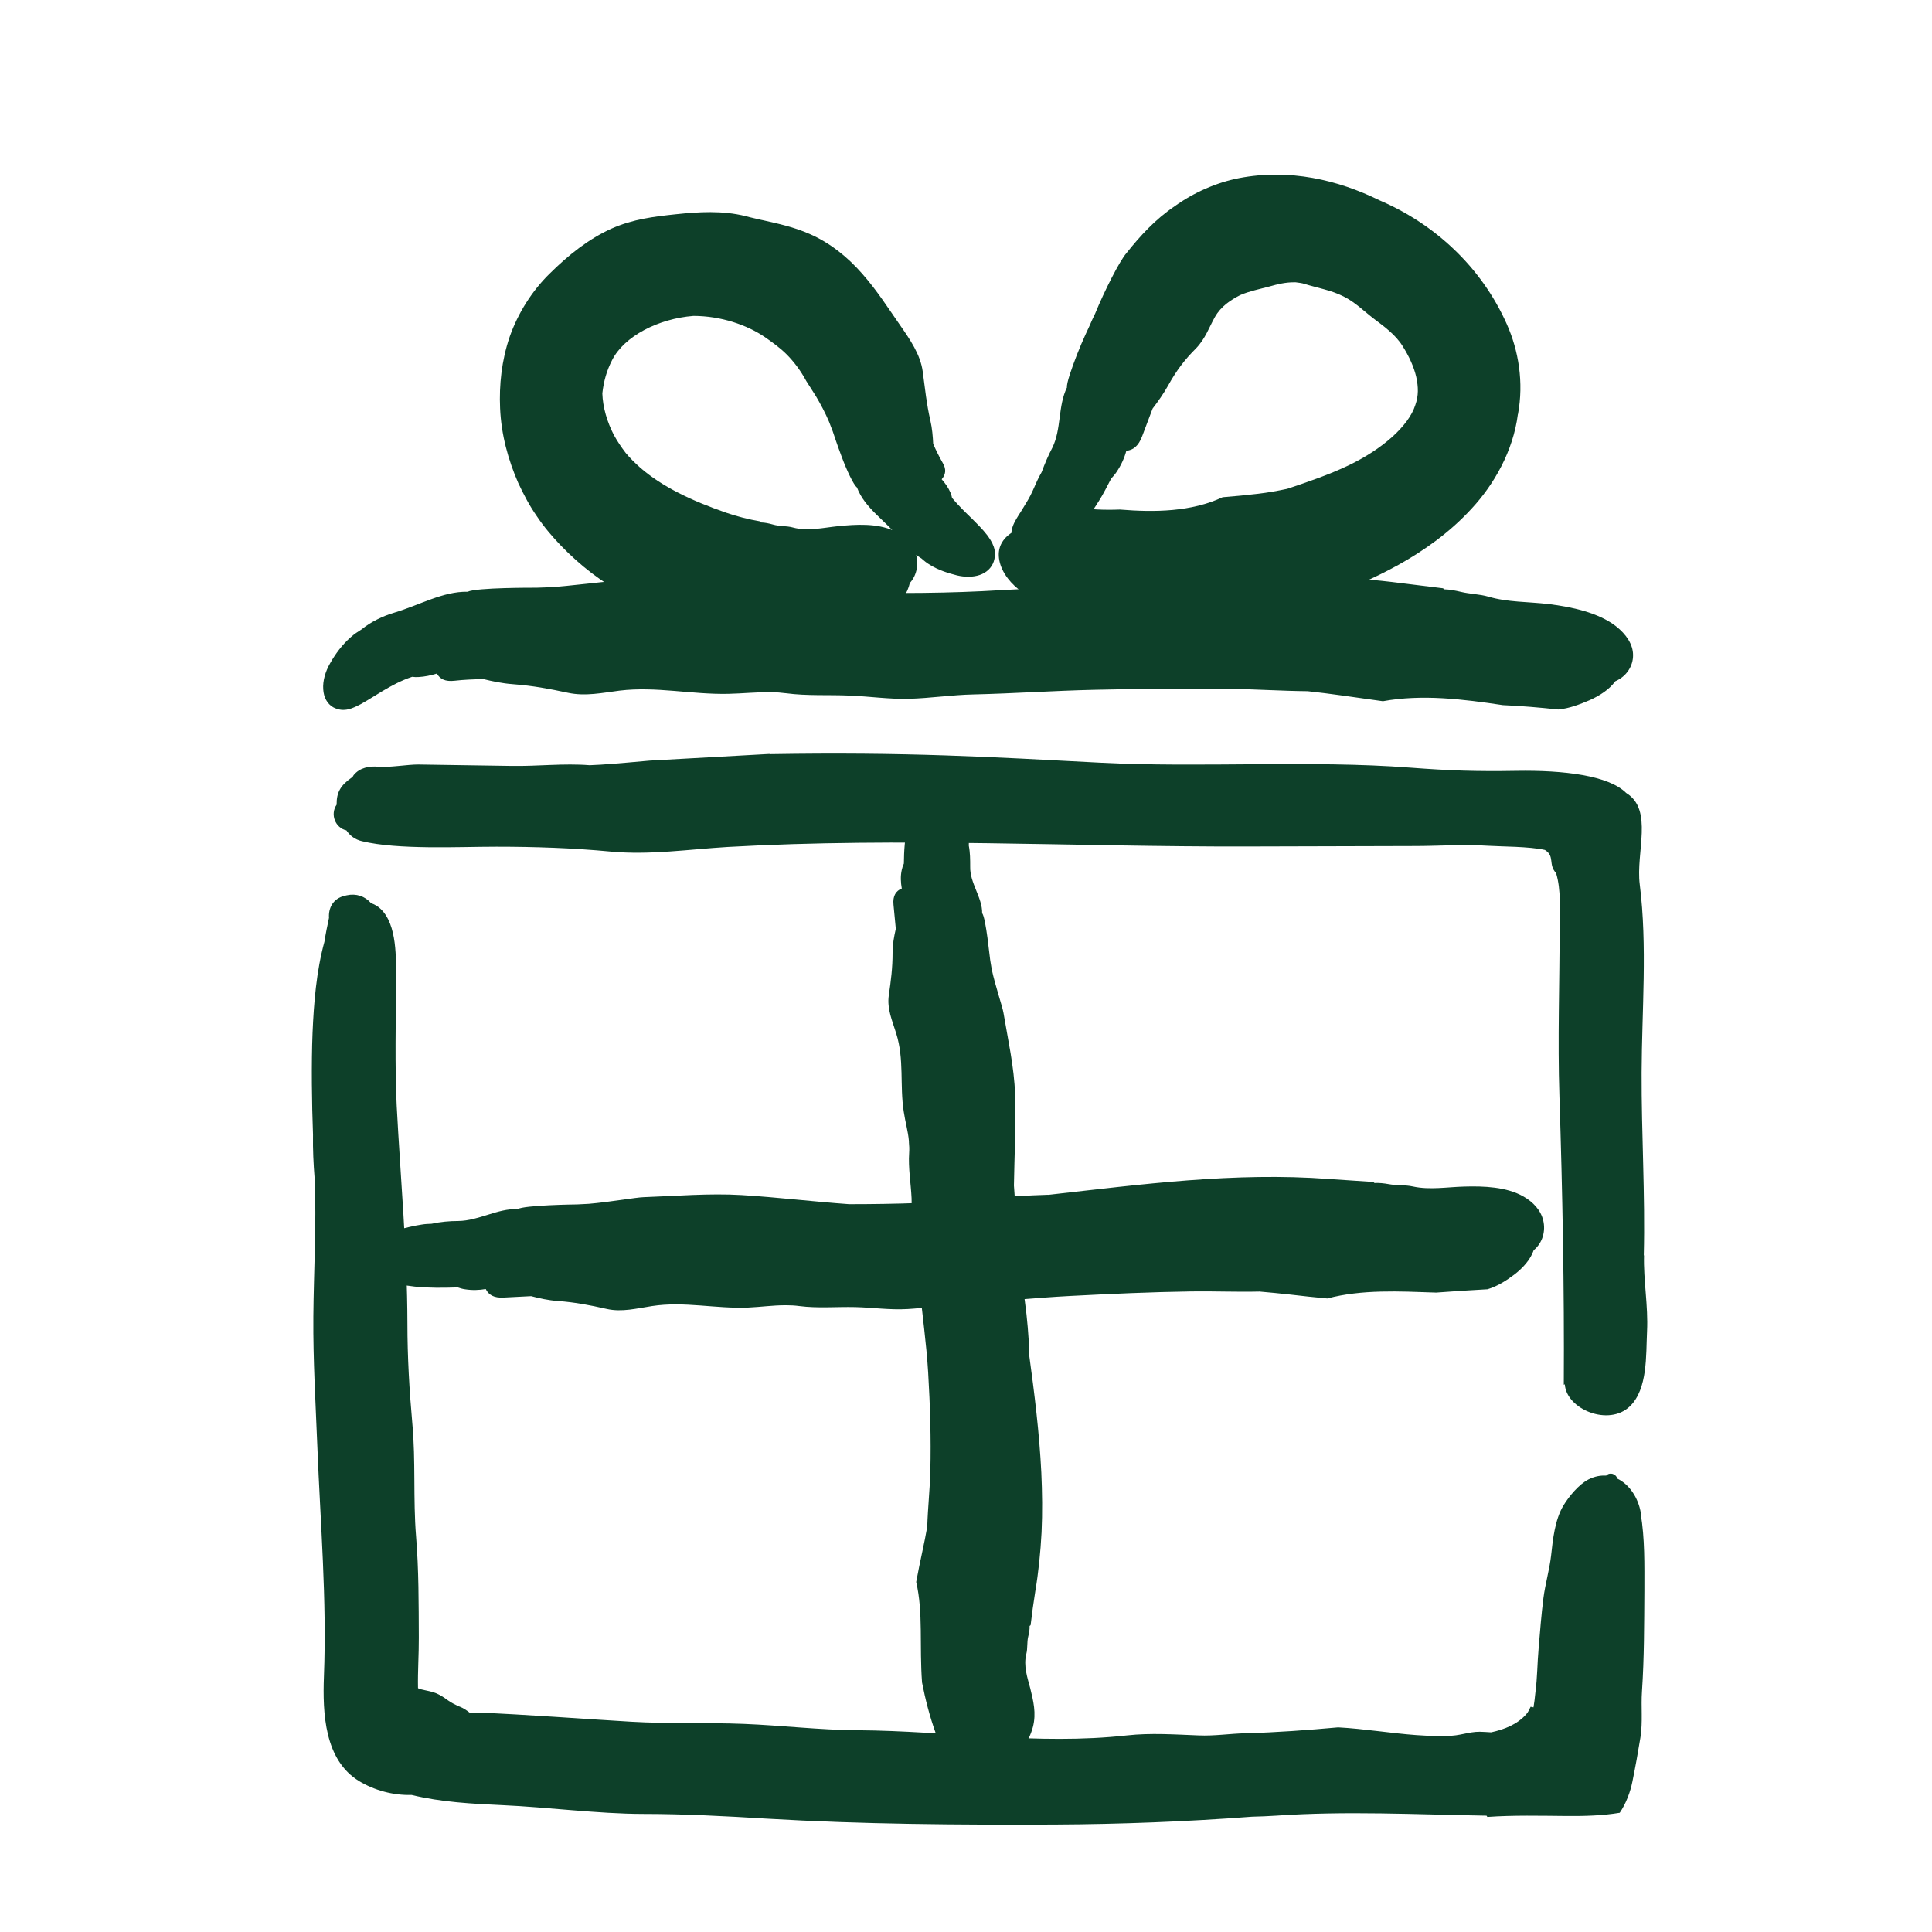
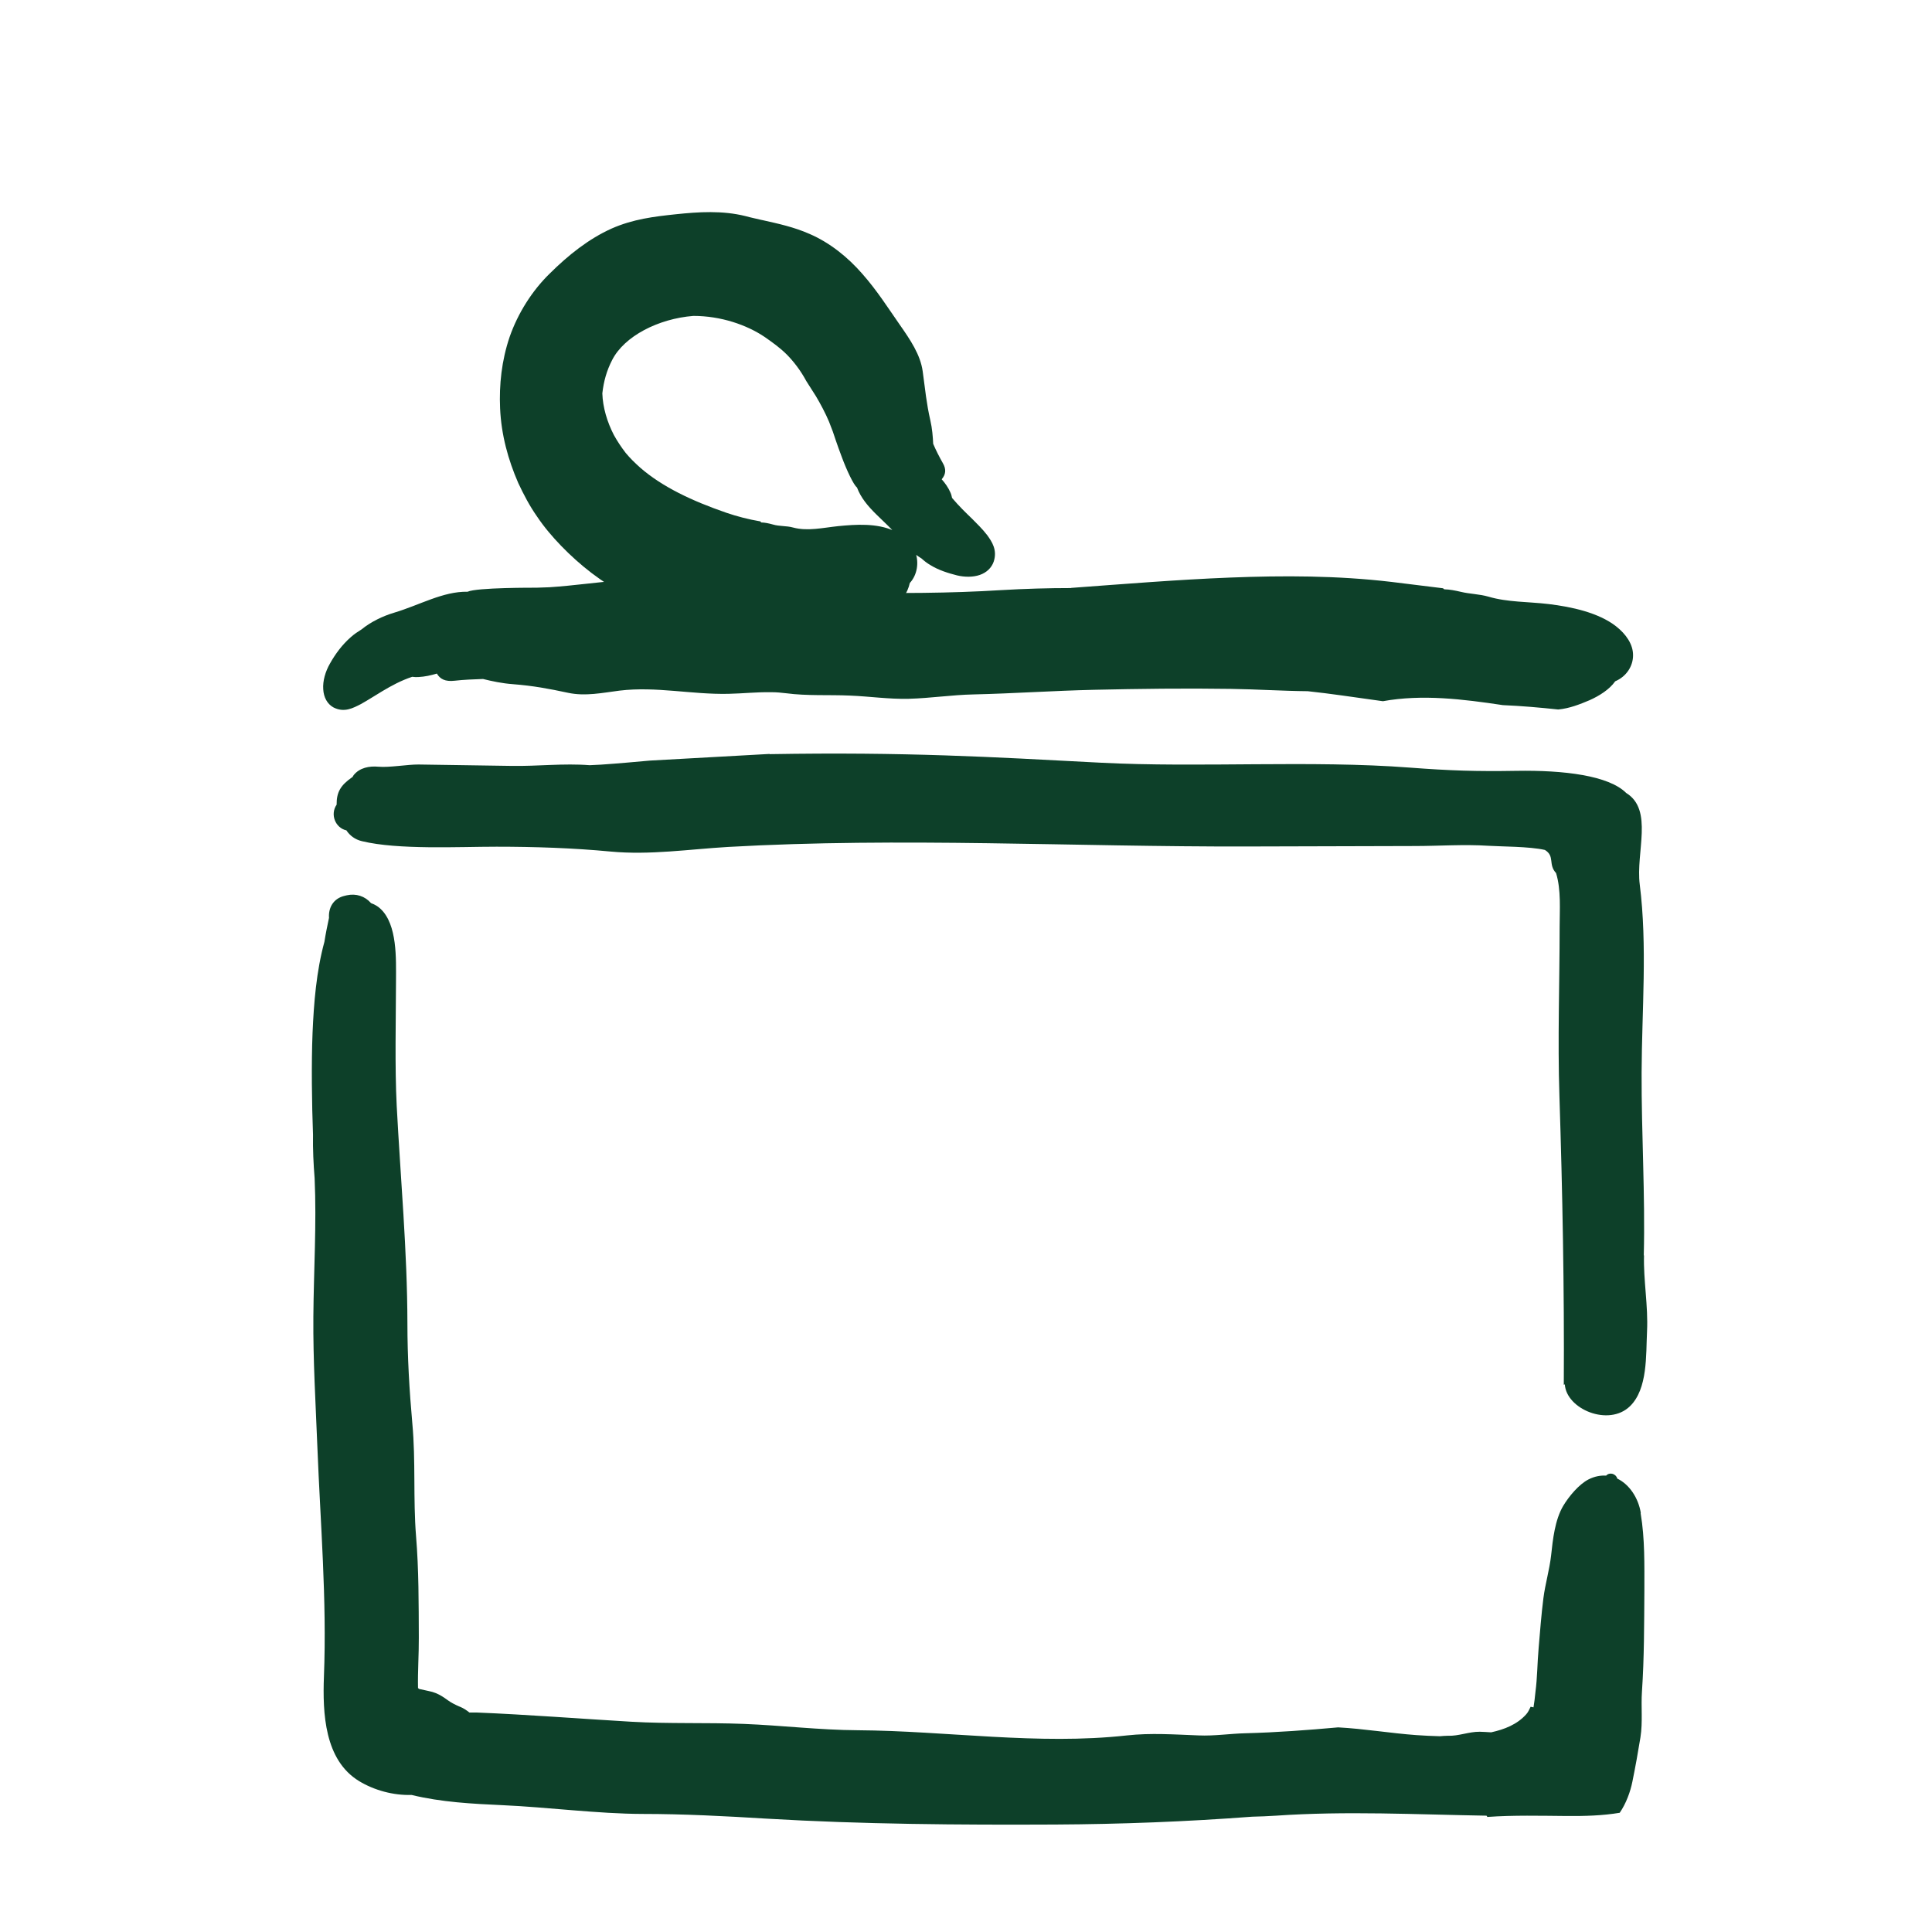
<svg xmlns="http://www.w3.org/2000/svg" width="72" height="72" viewBox="0 0 72 72" fill="none">
  <path d="M61.38 49.62C61.337 50.504 61.41 51.757 60.745 52.405C59.955 53.177 58.372 52.516 58.316 51.59C58.303 51.598 58.291 51.602 58.278 51.607C58.299 48.029 58.23 44.425 58.115 40.843C58.046 38.745 58.123 36.634 58.123 34.536C58.123 33.91 58.183 33.167 57.99 32.537C57.686 32.211 57.956 31.91 57.574 31.675C56.995 31.542 55.918 31.55 55.472 31.52C54.562 31.46 53.623 31.529 52.713 31.529C50.633 31.537 48.556 31.542 46.475 31.546C40.019 31.563 33.579 31.198 27.131 31.563C25.677 31.649 24.222 31.872 22.759 31.735C21.357 31.602 19.919 31.554 18.504 31.554C17.088 31.554 14.836 31.675 13.493 31.349C13.227 31.288 13.034 31.134 12.909 30.945C12.506 30.859 12.291 30.358 12.545 29.988C12.54 29.521 12.695 29.264 13.12 28.968C13.124 28.959 13.132 28.959 13.137 28.959C13.154 28.938 13.158 28.912 13.18 28.886C13.407 28.607 13.763 28.543 14.102 28.573C14.497 28.611 15.196 28.487 15.599 28.491C16.633 28.504 18.023 28.526 19.061 28.543C20.035 28.56 21.005 28.44 21.974 28.517C22.112 28.508 22.253 28.504 22.395 28.496C23.163 28.444 23.656 28.393 24.218 28.345L28.68 28.097V28.105C33.777 28.019 36.896 28.208 41.005 28.423C44.699 28.616 48.861 28.324 52.546 28.607C54.03 28.719 55.017 28.753 56.51 28.727C58.286 28.697 59.955 28.903 60.603 29.551C61.628 30.182 60.955 31.76 61.109 32.966C61.397 35.248 61.186 37.676 61.178 39.972C61.169 42.237 61.315 44.511 61.259 46.793L61.268 46.776C61.242 47.724 61.427 48.659 61.38 49.62Z" fill="#0D4029" />
  <path d="M61.148 56.382C61.057 55.828 60.727 55.322 60.272 55.103C60.217 54.914 59.981 54.854 59.856 54.992C59.65 54.979 59.431 55.017 59.2 55.133C58.84 55.318 58.466 55.768 58.256 56.12C57.947 56.643 57.87 57.368 57.806 57.96C57.745 58.505 57.587 59.02 57.518 59.561C57.441 60.17 57.394 60.783 57.342 61.397C57.286 62.04 57.295 62.491 57.222 63.053C57.188 63.344 57.188 63.4 57.149 63.628C57.115 63.619 57.076 63.615 57.042 63.606C56.995 63.701 56.956 63.799 56.879 63.885C56.54 64.267 56.064 64.451 55.57 64.559C55.429 64.55 55.291 64.541 55.146 64.537C54.738 64.533 54.356 64.704 53.957 64.687C53.854 64.687 53.76 64.696 53.661 64.704C53.365 64.696 53.069 64.683 52.778 64.662C51.825 64.593 50.843 64.426 49.869 64.374C48.728 64.477 47.574 64.563 46.432 64.593C45.836 64.606 45.265 64.7 44.669 64.674C43.777 64.64 42.884 64.576 41.996 64.674C38.689 65.043 35.282 64.503 31.962 64.481C30.542 64.473 29.134 64.301 27.723 64.245C26.329 64.19 24.922 64.245 23.527 64.164C21.7 64.057 19.602 63.894 17.774 63.821H17.495C17.384 63.735 17.281 63.662 17.143 63.606C17.131 63.602 17.122 63.598 17.109 63.593C16.955 63.525 16.809 63.452 16.676 63.353C16.736 63.4 16.796 63.447 16.86 63.495C16.59 63.284 16.341 63.091 15.989 63.023C15.865 62.997 15.741 62.971 15.616 62.941C15.603 62.928 15.59 62.92 15.578 62.907C15.565 62.285 15.612 61.646 15.608 61.028C15.603 59.775 15.608 58.492 15.505 57.248C15.393 55.854 15.496 54.447 15.367 53.057C15.256 51.813 15.183 50.573 15.183 49.32C15.179 46.621 14.925 43.906 14.784 41.207C14.711 39.774 14.754 37.972 14.758 36.535C14.758 35.746 14.814 34.459 14.179 33.867C14.08 33.773 13.956 33.704 13.827 33.657C13.604 33.399 13.27 33.288 12.926 33.365C12.9 33.369 12.879 33.373 12.853 33.382C12.411 33.481 12.236 33.841 12.261 34.206C12.197 34.502 12.137 34.798 12.09 35.098C11.789 36.196 11.695 37.385 11.648 38.492C11.601 39.646 11.622 41.143 11.665 42.284C11.656 42.833 11.682 43.374 11.725 43.91C11.802 45.618 11.691 47.359 11.678 49.067C11.665 50.701 11.764 52.306 11.828 53.932C11.94 56.776 12.184 59.612 12.072 62.478C12.021 63.842 12.09 65.593 13.385 66.378C13.943 66.717 14.659 66.914 15.337 66.892C16.444 67.163 17.607 67.223 18.735 67.274C20.378 67.347 22.296 67.596 23.939 67.6C25.488 67.6 27.032 67.682 28.573 67.776C32.125 67.986 35.758 68.012 39.319 67.995C41.778 67.982 44.223 67.888 46.664 67.703C46.96 67.695 47.256 67.686 47.552 67.665C50.165 67.484 52.782 67.622 55.399 67.665C55.407 67.682 55.42 67.695 55.429 67.712C56.411 67.643 57.398 67.669 58.389 67.677C59.058 67.682 59.719 67.665 60.362 67.557C60.599 67.214 60.761 66.768 60.834 66.399C60.946 65.85 61.045 65.301 61.135 64.743C61.225 64.168 61.152 63.615 61.191 63.036C61.276 61.783 61.272 60.534 61.281 59.277C61.281 58.329 61.302 57.343 61.143 56.403V56.382H61.148Z" fill="#0D4029" />
  <path d="M39.928 21.915C39.065 21.915 38.194 21.94 37.315 21.992C35.384 22.112 33.437 22.116 31.489 22.078C29.979 21.953 28.473 21.765 26.959 21.657C25.586 21.559 24.178 21.644 22.801 21.666C22.475 21.67 21.355 21.829 20.476 21.885L19.991 21.902C19.901 21.902 17.76 21.893 17.426 22.052C16.508 22.035 15.641 22.55 14.676 22.837C14.273 22.957 13.822 23.172 13.475 23.455C13.337 23.541 13.2 23.631 13.071 23.747C12.758 24.021 12.501 24.364 12.299 24.725C12.123 25.029 12.024 25.381 12.046 25.686C12.063 25.99 12.196 26.231 12.419 26.359C12.827 26.574 13.161 26.385 13.449 26.239C13.736 26.08 14.028 25.887 14.255 25.754C14.594 25.553 14.946 25.36 15.362 25.222C15.439 25.235 15.517 25.235 15.598 25.231C15.834 25.218 16.053 25.171 16.28 25.102C16.4 25.304 16.585 25.411 16.95 25.368C17.28 25.33 17.632 25.317 18.001 25.304C18.348 25.39 18.713 25.467 19.112 25.497C19.875 25.557 20.446 25.664 21.171 25.819C21.815 25.956 22.45 25.819 23.093 25.737C24.462 25.574 25.77 25.887 27.147 25.857C27.688 25.845 28.19 25.789 28.704 25.797H28.765C28.941 25.797 29.116 25.814 29.301 25.836C30.086 25.939 30.875 25.887 31.669 25.922C32.416 25.952 33.111 26.059 33.866 26.042C34.676 26.02 35.474 25.896 36.281 25.879C37.778 25.845 39.254 25.741 40.76 25.707C42.472 25.669 44.158 25.647 45.874 25.673C46.809 25.686 47.783 25.75 48.735 25.759C49.16 25.806 49.585 25.857 50.005 25.917L51.537 26.132C53 25.866 54.523 26.055 56.007 26.278C56.702 26.308 57.389 26.368 58.071 26.441C58.487 26.402 58.877 26.248 59.242 26.093C59.606 25.93 59.98 25.694 60.194 25.39C60.619 25.209 60.864 24.815 60.859 24.412C60.859 24.017 60.606 23.639 60.224 23.339C59.568 22.828 58.564 22.614 57.71 22.511C56.955 22.421 56.187 22.447 55.471 22.236C55.136 22.138 54.78 22.138 54.441 22.056C54.222 22.005 54.025 21.966 53.823 21.962L53.776 21.923L51.863 21.687C49.829 21.447 47.822 21.447 45.848 21.524C43.866 21.602 41.888 21.765 39.91 21.91L39.928 21.915Z" fill="#0D4029" />
-   <path d="M38.361 50.436C38.335 49.793 38.284 49.149 38.194 48.497C37.996 47.068 37.885 45.627 37.786 44.181C37.803 43.053 37.867 41.92 37.829 40.783C37.795 39.754 37.559 38.724 37.396 37.742C37.357 37.506 37.087 36.729 36.958 36.12L36.902 35.781C36.885 35.717 36.748 34.219 36.602 34.031C36.611 33.447 36.139 32.907 36.156 32.297C36.156 32.048 36.156 31.774 36.104 31.512C36.104 31.418 36.113 31.328 36.104 31.225C36.087 30.985 36.031 30.736 36.001 30.491C35.937 30.075 35.787 29.62 35.328 29.393C34.916 29.187 34.586 29.35 34.324 29.663C34.066 29.976 33.903 30.427 33.835 30.744C33.719 31.216 33.689 31.705 33.685 32.181C33.65 32.255 33.625 32.332 33.607 32.417C33.552 32.658 33.569 32.889 33.607 33.112C33.393 33.198 33.264 33.383 33.298 33.717L33.384 34.614C33.32 34.897 33.264 35.185 33.264 35.493C33.264 36.081 33.204 36.532 33.123 37.094C33.05 37.596 33.256 38.046 33.397 38.505C33.706 39.483 33.526 40.449 33.68 41.427C33.736 41.813 33.843 42.16 33.873 42.529V42.572C33.886 42.697 33.891 42.825 33.882 42.958C33.843 43.529 33.946 44.087 33.972 44.653C33.989 45.189 33.929 45.691 33.989 46.232C34.058 46.807 34.217 47.373 34.272 47.948C34.371 49.016 34.526 50.072 34.59 51.153C34.663 52.38 34.701 53.594 34.671 54.829C34.654 55.503 34.577 56.198 34.556 56.893C34.5 57.197 34.444 57.506 34.375 57.811C34.294 58.18 34.217 58.566 34.144 58.956C34.41 60.098 34.26 61.329 34.362 62.702C34.483 63.324 34.646 63.967 34.877 64.606C35.105 64.963 35.444 65.216 35.778 65.409C36.13 65.593 36.529 65.696 36.894 65.606C37.293 65.731 37.696 65.55 37.983 65.267C38.267 64.988 38.412 64.662 38.494 64.358C38.627 63.843 38.507 63.38 38.395 62.92C38.292 62.526 38.133 62.088 38.249 61.633C38.301 61.428 38.267 61.204 38.318 60.99C38.357 60.848 38.374 60.72 38.37 60.595L38.408 60.565C38.455 60.149 38.515 59.729 38.584 59.291C38.7 58.605 38.777 57.849 38.816 57.107C38.85 56.365 38.841 55.623 38.807 54.881C38.734 53.396 38.55 51.92 38.348 50.449L38.361 50.436Z" fill="#0D4029" />
-   <path d="M39.064 44.525C38.305 44.55 37.541 44.589 36.769 44.666C35.07 44.829 33.358 44.876 31.642 44.876C30.308 44.782 28.982 44.619 27.644 44.537C26.434 44.465 25.194 44.572 23.984 44.615C23.697 44.623 22.714 44.799 21.942 44.863L21.513 44.885C21.436 44.885 19.54 44.911 19.287 45.061C18.54 45.031 17.845 45.494 17.077 45.503C16.76 45.503 16.412 45.533 16.082 45.606C15.962 45.61 15.846 45.614 15.717 45.636C15.413 45.679 15.108 45.764 14.812 45.833C14.301 45.953 13.787 46.211 13.649 46.704C13.4 47.592 14.752 47.875 15.46 47.948C15.992 48.004 16.528 47.995 17.06 47.978C17.146 48.008 17.232 48.034 17.326 48.047C17.596 48.09 17.854 48.081 18.102 48.038C18.201 48.248 18.403 48.381 18.776 48.356L19.793 48.304C20.11 48.386 20.432 48.459 20.784 48.484C21.457 48.536 21.964 48.635 22.607 48.78C23.178 48.909 23.735 48.759 24.302 48.673C25.507 48.489 26.666 48.78 27.884 48.729C28.364 48.707 28.802 48.643 29.261 48.643H29.313C29.467 48.643 29.626 48.652 29.785 48.673C30.48 48.763 31.179 48.695 31.878 48.712C32.539 48.729 33.152 48.823 33.822 48.785C34.534 48.746 35.242 48.609 35.95 48.57C37.271 48.506 38.571 48.364 39.897 48.296C41.402 48.218 42.891 48.15 44.405 48.128C45.229 48.115 46.092 48.154 46.941 48.133C47.318 48.167 47.7 48.201 48.078 48.244C48.537 48.3 49 48.347 49.464 48.39C50.763 48.047 52.145 48.124 53.522 48.171C54.157 48.124 54.796 48.081 55.435 48.047C55.813 47.935 56.148 47.716 56.448 47.489C56.748 47.257 57.036 46.944 57.156 46.592C57.49 46.318 57.606 45.876 57.512 45.486C57.422 45.099 57.134 44.795 56.774 44.589C56.143 44.228 55.294 44.199 54.569 44.22C53.925 44.237 53.282 44.353 52.651 44.216C52.359 44.151 52.055 44.186 51.759 44.13C51.57 44.096 51.394 44.078 51.222 44.087L51.18 44.048L49.524 43.937C46.001 43.675 42.539 44.138 39.06 44.529L39.064 44.525Z" fill="#0D4029" />
  <path d="M22.447 14.661C22.498 14.206 22.61 13.811 22.811 13.421C23.262 12.528 24.536 11.876 25.84 11.773C26.866 11.773 27.835 12.108 28.505 12.563C28.809 12.777 29.071 12.962 29.328 13.219C29.581 13.477 29.834 13.803 30.049 14.202C30.109 14.3 30.246 14.515 30.409 14.768C30.572 15.043 30.757 15.386 30.894 15.712L31.036 16.081C31.049 16.115 31.19 16.557 31.375 17.042C31.55 17.514 31.812 18.076 31.937 18.166C32.228 18.947 33.005 19.397 33.515 20.058C33.738 20.332 34.013 20.615 34.343 20.813C34.442 20.903 34.549 20.989 34.678 21.062C34.974 21.246 35.33 21.358 35.665 21.443C35.956 21.512 36.265 21.512 36.514 21.426C36.763 21.34 36.952 21.165 37.033 20.929C37.175 20.495 36.965 20.186 36.789 19.942C36.6 19.697 36.39 19.5 36.231 19.337C35.995 19.11 35.738 18.861 35.48 18.556C35.467 18.488 35.45 18.419 35.42 18.355C35.339 18.17 35.227 18.011 35.094 17.861C35.24 17.69 35.279 17.497 35.133 17.252C35.004 17.025 34.884 16.789 34.777 16.54C34.764 16.274 34.742 15.969 34.669 15.656C34.528 15.043 34.481 14.536 34.386 13.837C34.3 13.215 33.923 12.662 33.524 12.091C33.099 11.482 32.683 10.825 32.142 10.212C31.602 9.59 30.928 9.045 30.173 8.719C29.577 8.457 29.006 8.337 28.436 8.208L28.372 8.195C28.178 8.148 27.985 8.11 27.784 8.054C26.921 7.839 26.042 7.895 25.184 7.985C24.373 8.071 23.592 8.165 22.794 8.517C21.945 8.899 21.186 9.5 20.486 10.195C19.83 10.834 19.302 11.671 18.993 12.554C18.693 13.438 18.599 14.343 18.637 15.214C18.68 16.205 18.937 17.136 19.315 18.003C19.517 18.432 19.735 18.852 20.01 19.243C20.276 19.642 20.593 20.011 20.911 20.341C21.614 21.066 22.438 21.718 23.331 22.164C23.708 22.4 24.099 22.615 24.493 22.812C24.974 23.052 25.471 23.254 25.978 23.425C27.513 23.447 28.985 23.606 30.439 23.606C31.104 23.537 31.752 23.447 32.387 23.353C32.756 23.202 33.056 22.954 33.327 22.692C33.593 22.43 33.828 22.083 33.906 21.727C34.189 21.418 34.249 20.963 34.116 20.585C33.983 20.212 33.674 19.942 33.309 19.779C32.675 19.491 31.889 19.543 31.242 19.607C30.667 19.667 30.096 19.805 29.555 19.659C29.307 19.59 29.049 19.62 28.805 19.547C28.65 19.504 28.509 19.474 28.367 19.47L28.337 19.431C27.887 19.354 27.475 19.247 27.072 19.11C25.789 18.668 24.682 18.144 23.863 17.432C23.652 17.243 23.485 17.08 23.318 16.879C23.159 16.673 23.009 16.45 22.876 16.209C22.627 15.725 22.464 15.184 22.447 14.656V14.661Z" fill="#0D4029" />
-   <path d="M56.571 15.433C56.79 14.249 56.593 13.065 56.155 12.082C55.199 9.928 53.44 8.332 51.402 7.462C49.866 6.706 48.06 6.277 46.176 6.638C45.336 6.801 44.482 7.178 43.778 7.685C43.057 8.169 42.478 8.804 41.985 9.426C41.723 9.722 41.153 10.855 40.814 11.683C40.741 11.833 40.668 11.988 40.608 12.133C40.59 12.172 40.342 12.687 40.136 13.215C39.93 13.747 39.741 14.287 39.763 14.437C39.419 15.145 39.561 15.986 39.218 16.685C39.068 16.964 38.934 17.286 38.819 17.595C38.763 17.694 38.703 17.805 38.656 17.908C38.54 18.161 38.441 18.414 38.308 18.633C38.197 18.813 38.094 18.998 37.965 19.191C37.845 19.388 37.725 19.573 37.695 19.817C37.669 20.04 37.738 20.225 37.922 20.358C38.102 20.486 38.39 20.551 38.716 20.504C39.033 20.465 39.419 20.285 39.703 20.087C39.99 19.886 40.217 19.663 40.376 19.478C40.629 19.191 40.788 18.929 40.959 18.659C41.131 18.389 41.264 18.11 41.41 17.835C41.479 17.762 41.547 17.685 41.607 17.595C41.783 17.337 41.903 17.067 41.976 16.797C42.212 16.784 42.431 16.63 42.568 16.248L42.954 15.227C43.16 14.957 43.358 14.678 43.529 14.373C43.855 13.785 44.16 13.395 44.568 12.987C44.924 12.618 45.057 12.202 45.275 11.816C45.503 11.413 45.863 11.181 46.219 10.997C46.567 10.847 46.931 10.778 47.313 10.675C47.614 10.589 47.918 10.516 48.244 10.52H48.283C48.394 10.538 48.506 10.542 48.617 10.581C49.098 10.731 49.608 10.812 50.072 11.048C50.509 11.267 50.827 11.593 51.191 11.872C51.578 12.164 52.002 12.468 52.268 12.893C52.513 13.279 52.693 13.674 52.779 14.047C52.86 14.425 52.869 14.746 52.745 15.094C52.496 15.883 51.496 16.754 50.243 17.35C49.544 17.685 48.742 17.96 47.97 18.217C47.609 18.294 47.249 18.358 46.884 18.401C46.442 18.453 46 18.496 45.563 18.53C44.4 19.075 43.032 19.096 41.736 18.989C41.148 19.011 40.599 18.989 40.127 18.899C39.827 18.938 39.539 19.058 39.239 19.169C38.943 19.281 38.587 19.435 38.295 19.646C37.896 19.693 37.489 19.912 37.309 20.276C37.133 20.628 37.223 21.121 37.562 21.559C37.849 21.936 38.304 22.25 38.789 22.456C39.278 22.662 39.788 22.769 40.247 22.825C41.071 22.928 41.83 22.825 42.551 22.966C42.89 23.03 43.246 22.988 43.589 23.026C43.812 23.052 44.014 23.052 44.216 23.03L44.267 23.065C44.915 23.043 45.563 23.005 46.215 22.94C48.291 22.722 50.282 22.061 52.118 21.049C53.062 20.521 54.006 19.864 54.842 18.955C55.675 18.058 56.391 16.814 56.567 15.437L56.571 15.433Z" fill="#0D4029" />
</svg>